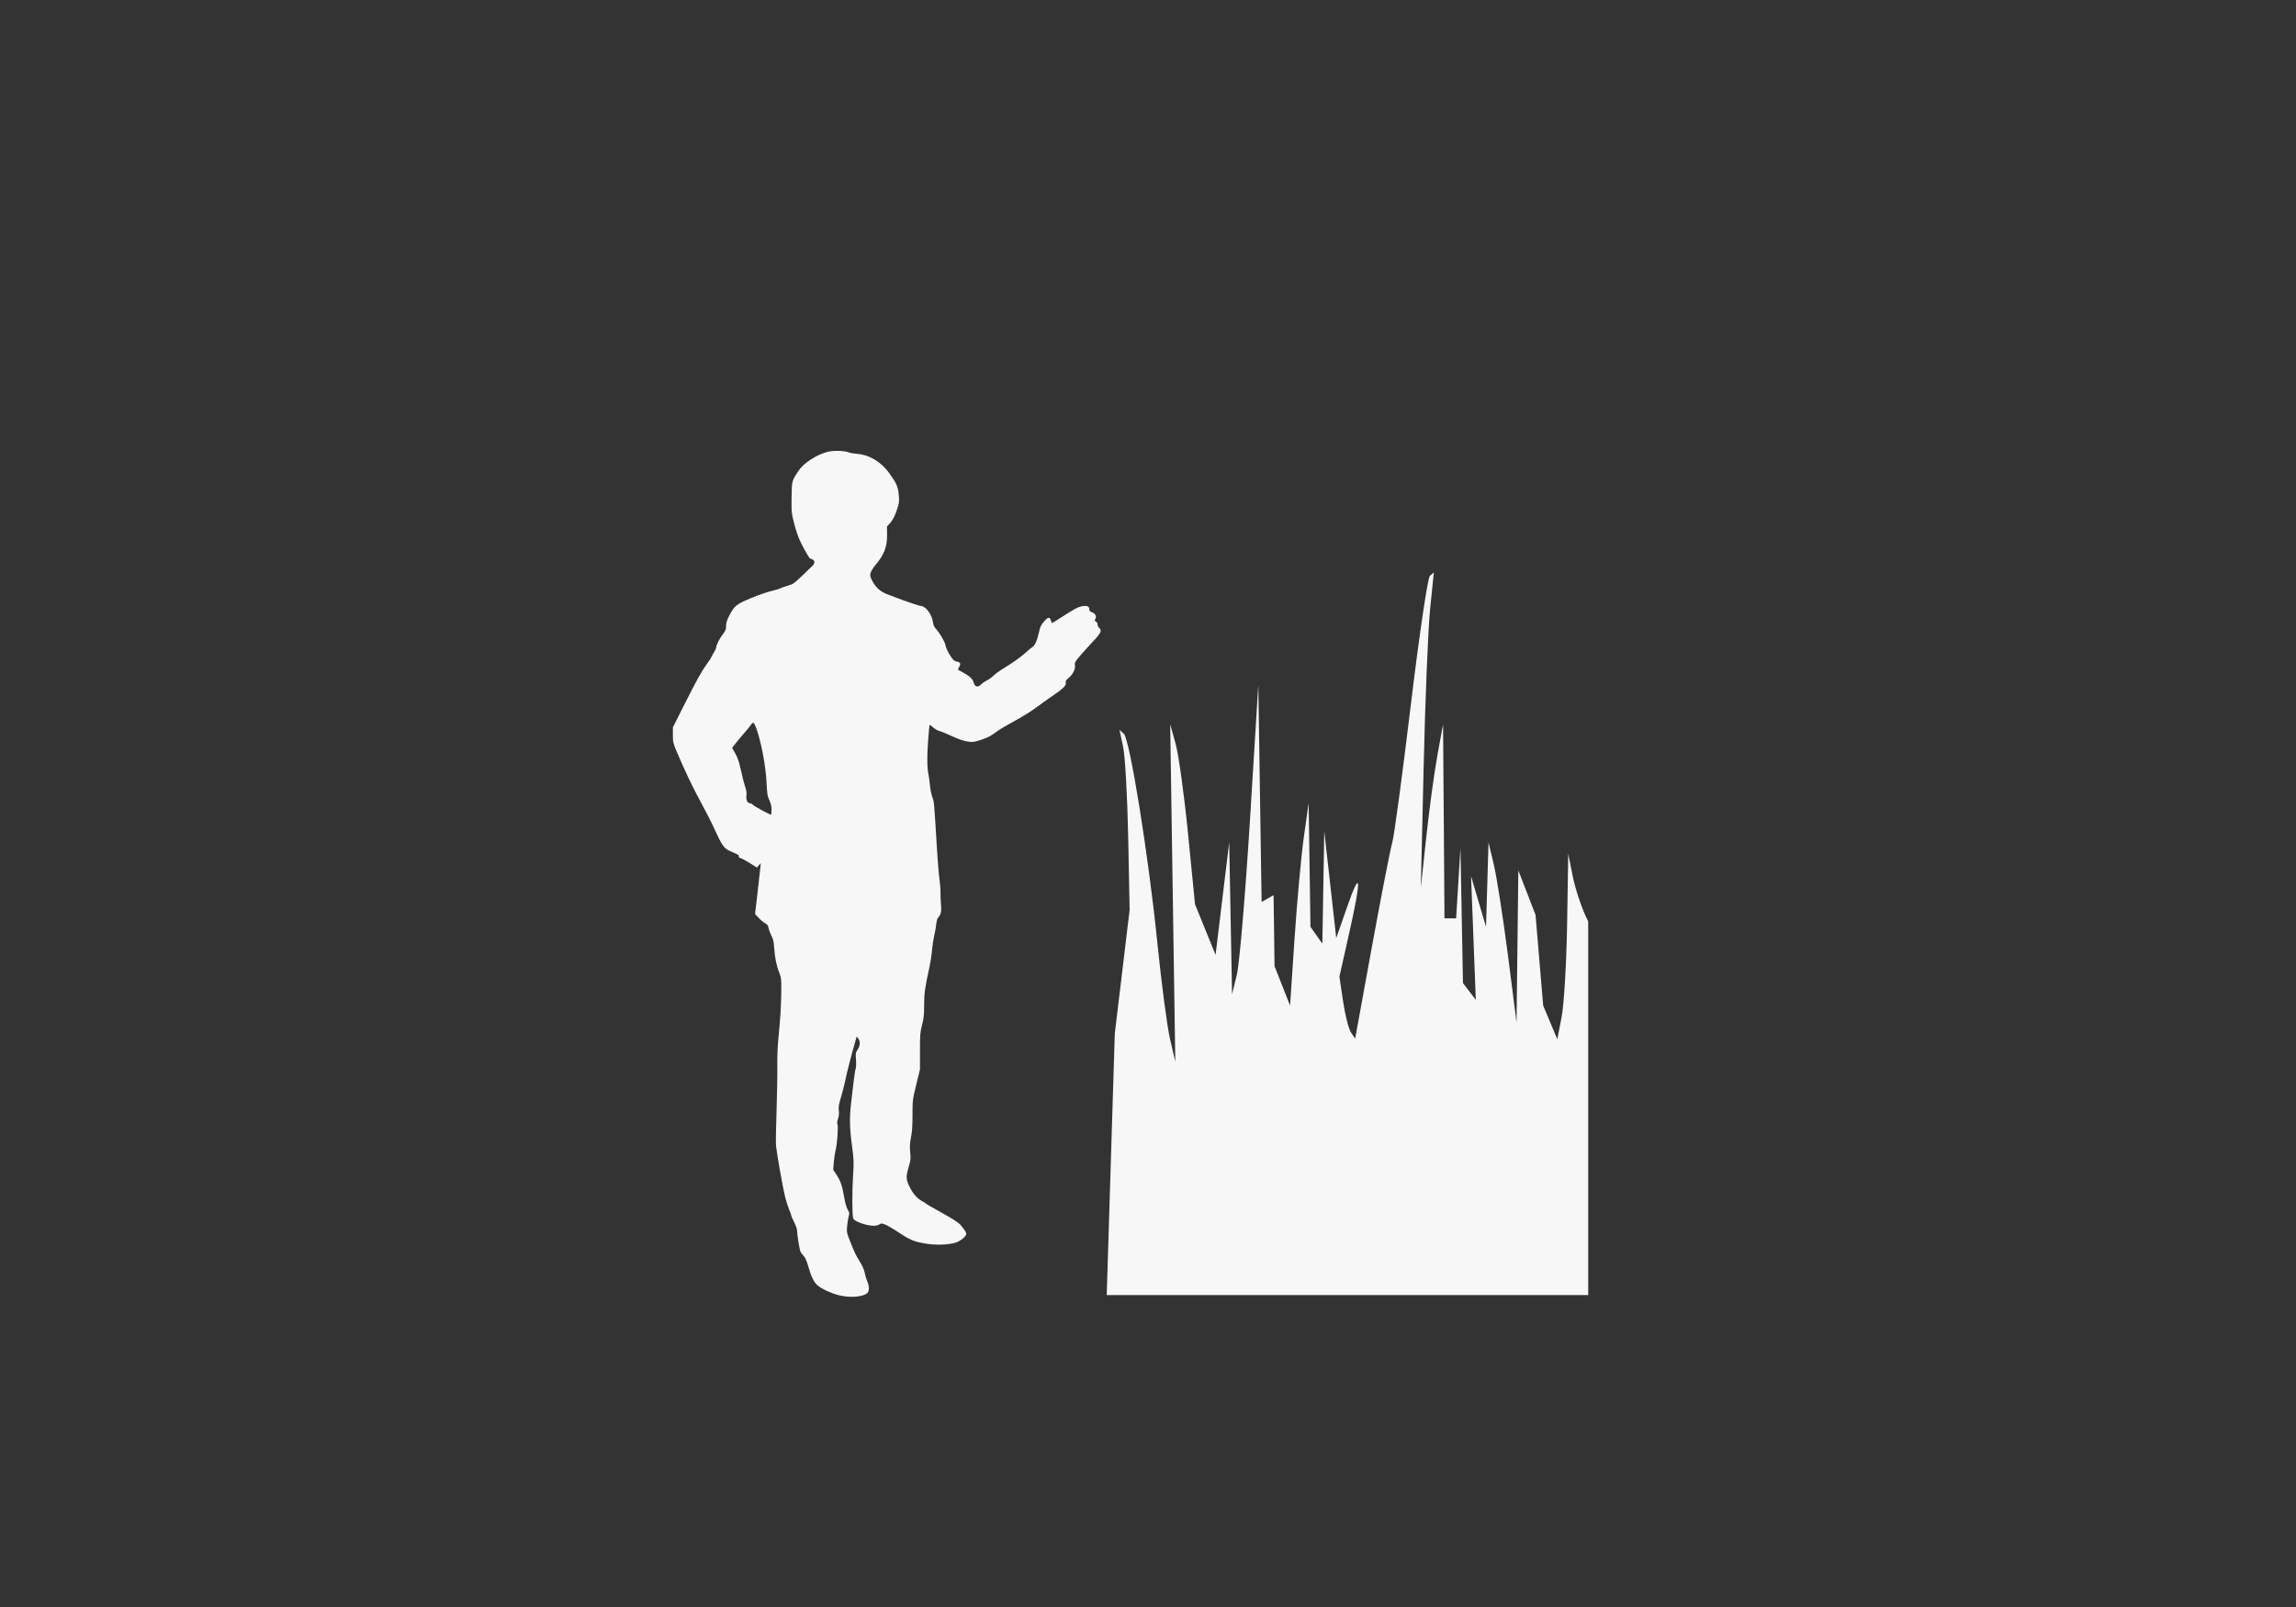
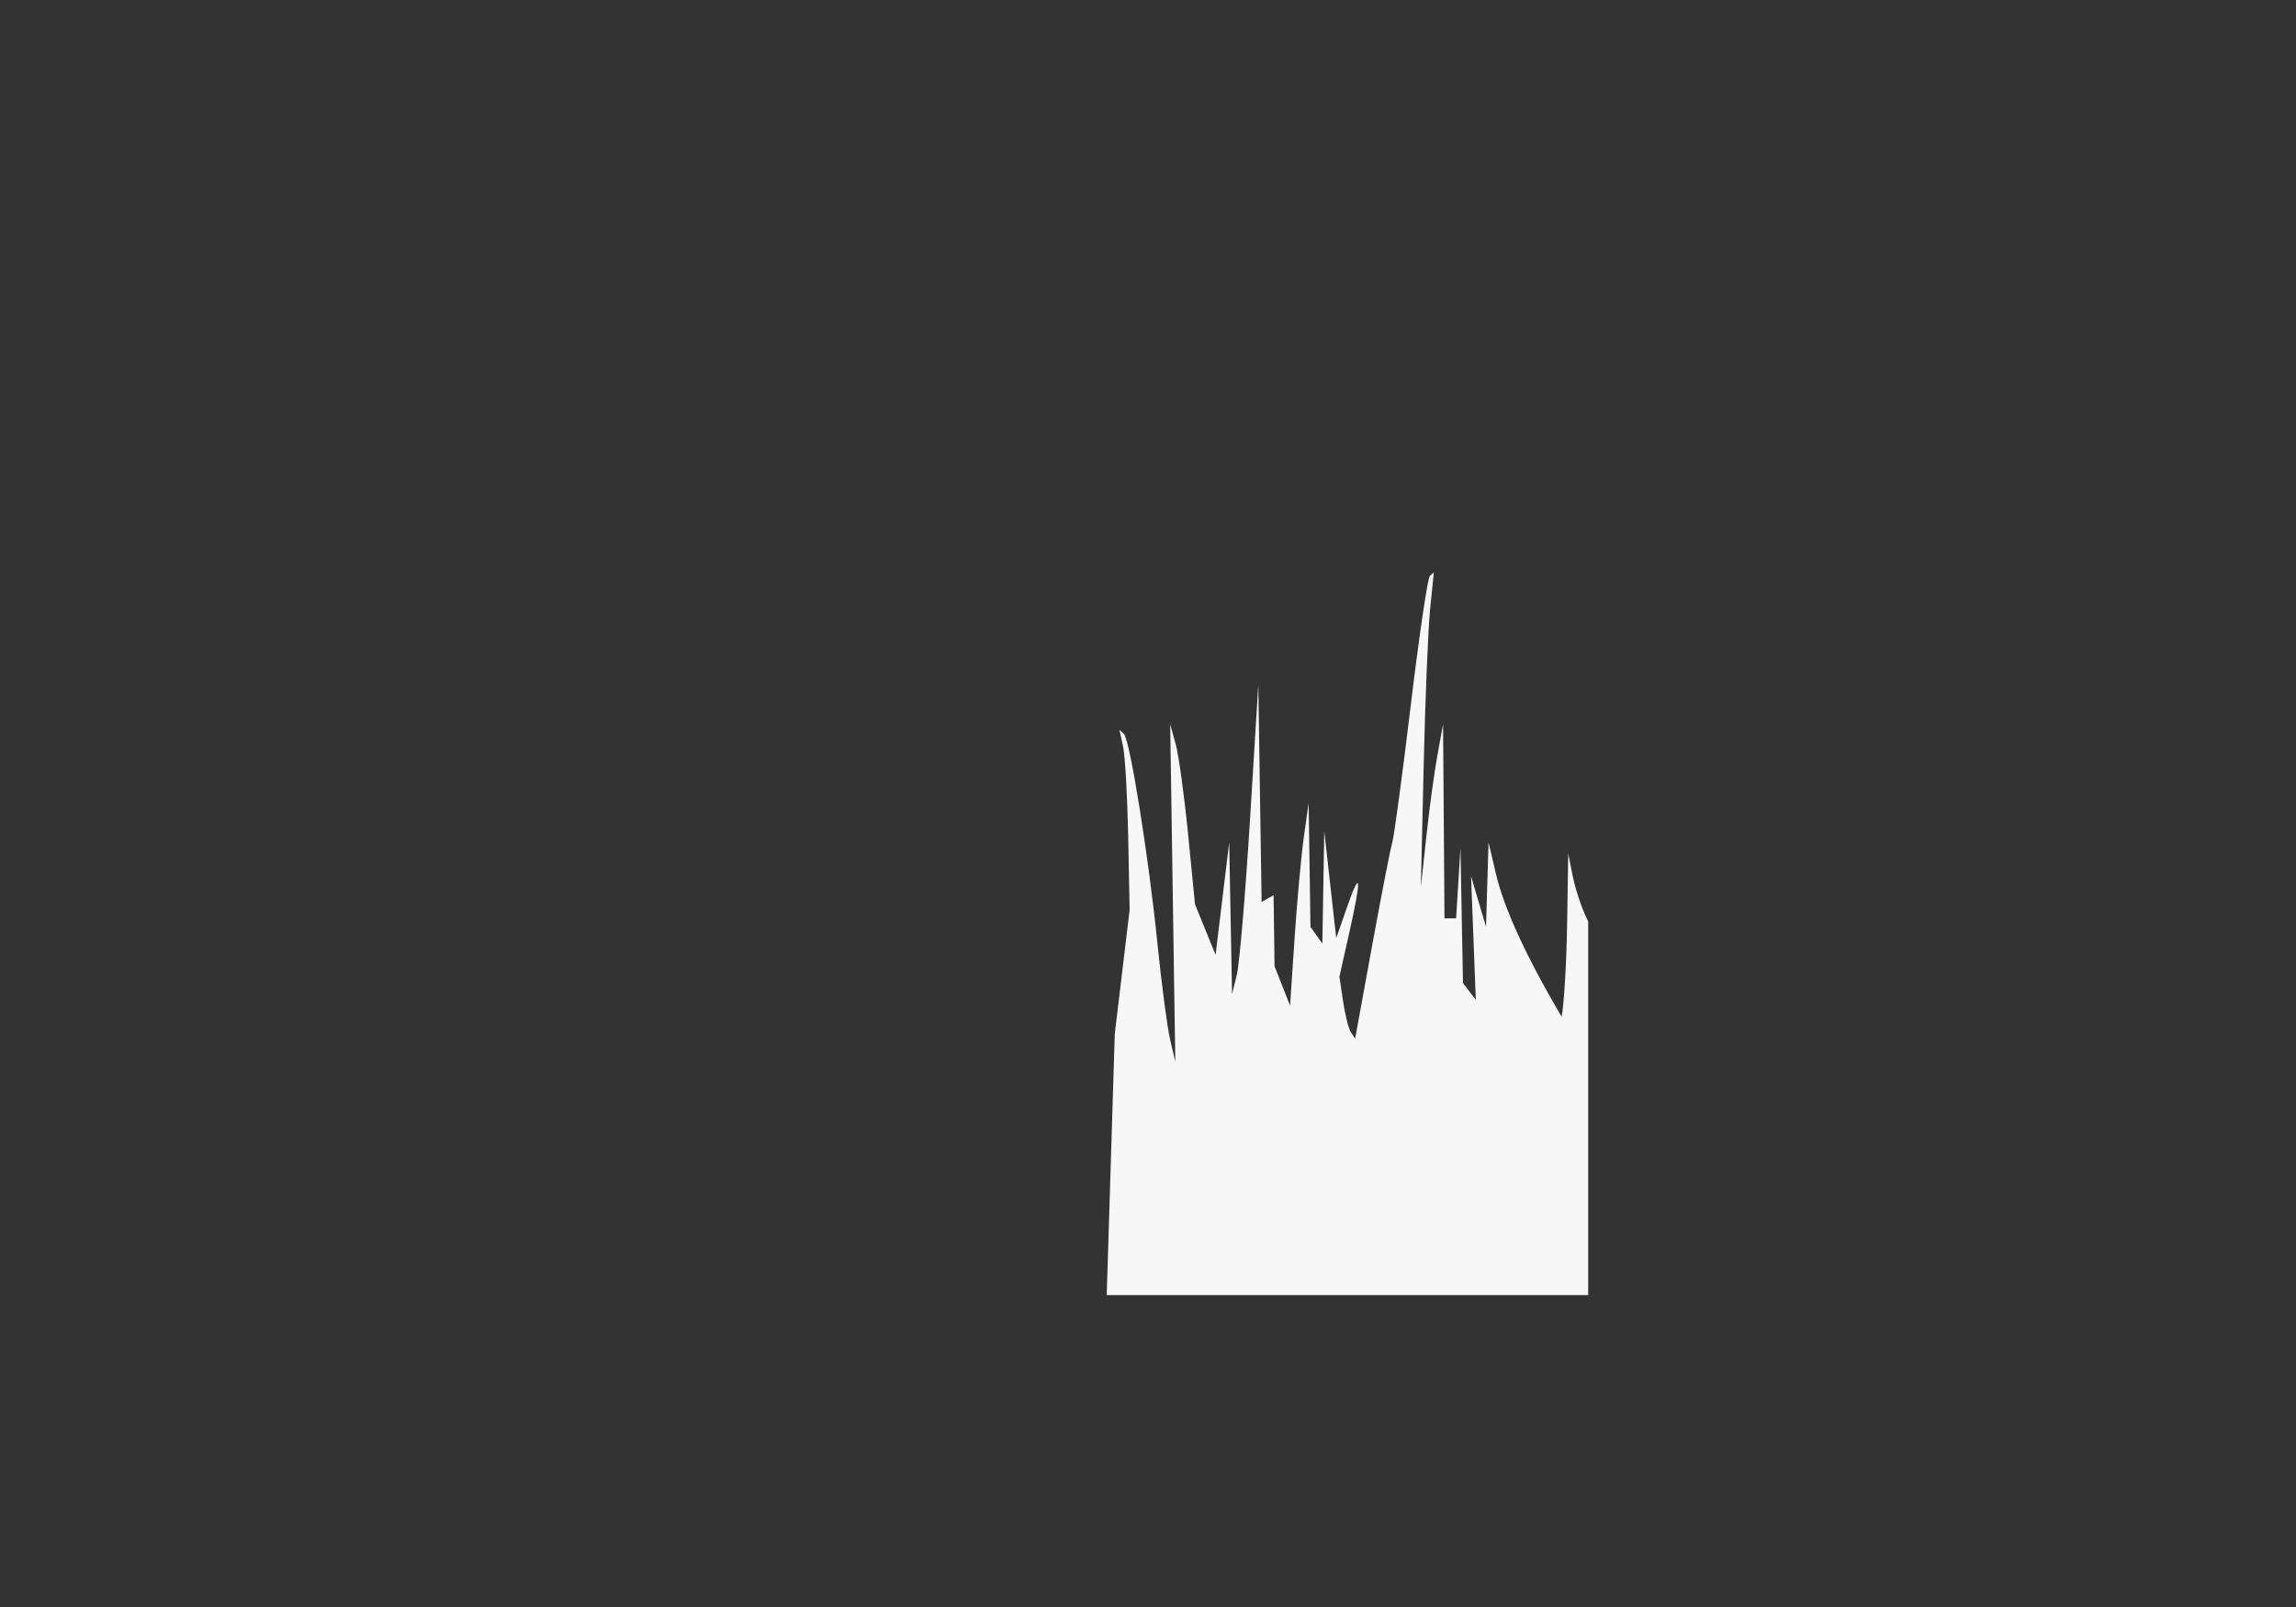
<svg xmlns="http://www.w3.org/2000/svg" xmlns:ns1="http://sodipodi.sourceforge.net/DTD/sodipodi-0.dtd" xmlns:ns2="http://www.inkscape.org/namespaces/inkscape" width="200" height="140" viewBox="0 0 52.917 37.042" version="1.1" id="svg1" xml:space="preserve" ns1:docname="top_cat_61.svg" ns2:export-filename="top_cat_61.svg" ns2:export-xdpi="96" ns2:export-ydpi="96" ns2:version="1.3 (0e150ed6c4, 2023-07-21)">
  <rect x="0" y="0" width="52.917" height="37.042" fill="#333333" stroke="none" />
  <ns1:namedview id="namedview1" pagecolor="#ffffff" bordercolor="#000000" borderopacity="0.25" ns2:showpageshadow="2" ns2:pageopacity="0.0" ns2:pagecheckerboard="0" ns2:deskcolor="#d1d1d1" ns2:document-units="mm" ns2:zoom="2.0485264" ns2:cx="34.414982" ns2:cy="8.0545703" ns2:window-width="1920" ns2:window-height="1009" ns2:window-x="-8" ns2:window-y="-8" ns2:window-maximized="1" ns2:current-layer="layer1" />
  <defs id="defs1" />
-   <path id="path1-2" style="fill:#f7f7f7;fill-opacity:1;stroke-width:0.059" d="m 19.331,10.393 c -0.092,-0.002 -0.187,0.004 -0.256,0.022 -0.249,0.063 -0.546,0.254 -0.663,0.426 -0.164,0.241 -0.163,0.241 -0.168,0.629 -0.004,0.343 -0.003,0.354 0.062,0.607 0.042,0.164 0.097,0.321 0.152,0.431 0.097,0.197 0.201,0.372 0.217,0.368 0.006,-0.002 0.03,0.008 0.054,0.021 0.058,0.032 0.054,0.091 -0.01,0.152 -0.029,0.028 -0.138,0.133 -0.243,0.233 -0.173,0.166 -0.2,0.185 -0.313,0.216 -0.068,0.019 -0.149,0.048 -0.181,0.064 -0.031,0.016 -0.125,0.044 -0.209,0.063 -0.084,0.018 -0.289,0.09 -0.457,0.159 -0.346,0.143 -0.391,0.179 -0.51,0.411 -0.053,0.104 -0.071,0.16 -0.071,0.231 0,0.08 -0.011,0.109 -0.075,0.193 -0.08,0.106 -0.152,0.249 -0.153,0.303 -2.47e-4,0.018 -0.026,0.073 -0.057,0.123 -0.031,0.05 -0.057,0.097 -0.057,0.106 0,0.009 -0.045,0.077 -0.1,0.152 -0.125,0.172 -0.237,0.374 -0.543,0.982 l -0.242,0.482 1.19e-4,0.174 c 1.19e-4,0.164 0.005,0.186 0.088,0.383 0.19,0.449 0.364,0.814 0.553,1.161 0.109,0.199 0.253,0.481 0.319,0.628 0.173,0.379 0.213,0.436 0.352,0.502 0.063,0.03 0.137,0.063 0.166,0.075 0.034,0.014 0.048,0.031 0.041,0.049 -0.007,0.019 0.006,0.032 0.042,0.042 0.029,0.007 0.126,0.059 0.215,0.115 l 0.162,0.102 0.044,-0.052 0.044,-0.052 -0.012,0.124 c -0.006,0.068 -0.036,0.332 -0.066,0.587 l -0.054,0.464 0.085,0.09 c 0.047,0.05 0.115,0.106 0.15,0.125 0.051,0.028 0.068,0.05 0.077,0.109 0.007,0.041 0.036,0.119 0.064,0.173 0.042,0.079 0.055,0.135 0.065,0.284 0.016,0.228 0.054,0.416 0.117,0.572 0.043,0.107 0.048,0.144 0.047,0.393 -2.92e-4,0.31 -0.023,0.688 -0.067,1.121 -0.019,0.187 -0.028,0.427 -0.025,0.656 0.003,0.199 -0.006,0.666 -0.018,1.037 -0.013,0.371 -0.018,0.722 -0.012,0.78 0.022,0.209 0.164,1.004 0.212,1.189 0.027,0.105 0.07,0.236 0.094,0.293 0.025,0.056 0.045,0.112 0.045,0.125 0,0.012 0.03,0.082 0.067,0.155 0.037,0.073 0.067,0.157 0.067,0.187 1.19e-4,0.091 0.058,0.454 0.08,0.496 0.011,0.021 0.044,0.065 0.073,0.096 0.037,0.039 0.069,0.114 0.105,0.238 0.068,0.24 0.129,0.365 0.213,0.439 0.091,0.08 0.302,0.179 0.481,0.226 0.256,0.067 0.565,0.045 0.667,-0.047 0.048,-0.044 0.048,-0.163 -6.96e-4,-0.27 -0.02,-0.044 -0.046,-0.13 -0.057,-0.19 -0.013,-0.073 -0.052,-0.161 -0.113,-0.262 -0.102,-0.167 -0.115,-0.194 -0.229,-0.481 -0.075,-0.188 -0.077,-0.201 -0.065,-0.341 0.007,-0.08 0.024,-0.18 0.036,-0.223 0.021,-0.071 0.019,-0.085 -0.023,-0.157 -0.03,-0.052 -0.059,-0.156 -0.084,-0.301 -0.043,-0.253 -0.083,-0.366 -0.181,-0.514 l -0.069,-0.104 0.013,-0.167 c 0.007,-0.092 0.026,-0.218 0.042,-0.281 0.038,-0.148 0.067,-0.557 0.043,-0.602 -0.012,-0.023 -0.008,-0.062 0.013,-0.123 0.021,-0.063 0.027,-0.12 0.018,-0.19 -0.01,-0.083 -0.001,-0.139 0.055,-0.326 0.037,-0.124 0.08,-0.294 0.096,-0.378 0.026,-0.139 0.15,-0.619 0.229,-0.891 l 0.033,-0.113 0.035,0.046 c 0.051,0.067 0.046,0.169 -0.014,0.257 -0.047,0.069 -0.049,0.083 -0.038,0.23 0.007,0.086 0.004,0.177 -0.006,0.204 -0.01,0.026 -0.031,0.157 -0.047,0.291 -0.016,0.134 -0.042,0.356 -0.058,0.493 -0.041,0.348 -0.037,0.573 0.018,0.989 0.045,0.342 0.047,0.376 0.026,0.693 -0.025,0.376 -0.022,0.943 0.005,0.994 0.024,0.045 0.136,0.1 0.277,0.137 0.148,0.038 0.261,0.038 0.32,-4.72e-4 0.042,-0.027 0.055,-0.028 0.13,-0.002 0.046,0.016 0.19,0.099 0.319,0.185 0.265,0.176 0.351,0.211 0.628,0.258 0.225,0.038 0.515,0.029 0.679,-0.021 0.114,-0.034 0.251,-0.146 0.251,-0.204 0,-0.036 -0.027,-0.079 -0.136,-0.211 -0.028,-0.034 -0.148,-0.116 -0.266,-0.183 -0.425,-0.239 -0.52,-0.294 -0.53,-0.307 -0.005,-0.007 -0.035,-0.026 -0.067,-0.042 -0.123,-0.064 -0.22,-0.17 -0.299,-0.325 -0.094,-0.186 -0.097,-0.243 -0.028,-0.479 0.046,-0.157 0.049,-0.186 0.034,-0.335 -0.013,-0.132 -0.01,-0.198 0.018,-0.342 0.026,-0.132 0.035,-0.268 0.035,-0.521 5.95e-4,-0.34 0.001,-0.345 0.086,-0.694 l 0.086,-0.352 v -0.419 c 3e-6,-0.384 0.004,-0.435 0.048,-0.607 0.04,-0.156 0.048,-0.232 0.048,-0.456 5.9e-5,-0.274 0.017,-0.395 0.123,-0.878 0.025,-0.115 0.051,-0.286 0.058,-0.381 0.007,-0.094 0.029,-0.243 0.049,-0.332 0.021,-0.088 0.043,-0.212 0.049,-0.276 0.007,-0.071 0.024,-0.13 0.046,-0.153 0.063,-0.07 0.078,-0.142 0.063,-0.304 -0.008,-0.084 -0.013,-0.205 -0.011,-0.267 0.002,-0.063 -0.009,-0.208 -0.025,-0.323 -0.016,-0.115 -0.041,-0.419 -0.056,-0.675 -0.064,-1.069 -0.067,-1.11 -0.106,-1.202 -0.02,-0.049 -0.045,-0.172 -0.056,-0.273 -0.01,-0.101 -0.024,-0.202 -0.029,-0.225 -0.037,-0.155 -0.042,-0.411 -0.016,-0.773 0.015,-0.214 0.032,-0.393 0.036,-0.398 0.004,-0.004 0.042,0.022 0.083,0.059 0.041,0.037 0.103,0.073 0.138,0.081 0.035,0.007 0.167,0.061 0.292,0.119 0.158,0.073 0.269,0.111 0.362,0.125 0.123,0.018 0.146,0.015 0.295,-0.034 0.175,-0.057 0.242,-0.092 0.392,-0.205 0.053,-0.04 0.233,-0.146 0.399,-0.236 0.166,-0.09 0.384,-0.224 0.483,-0.299 0.099,-0.075 0.264,-0.193 0.365,-0.261 0.27,-0.183 0.344,-0.255 0.331,-0.318 -0.009,-0.042 3.6e-4,-0.06 0.055,-0.104 0.102,-0.081 0.17,-0.209 0.156,-0.296 -0.011,-0.067 -0.003,-0.081 0.124,-0.23 0.075,-0.087 0.207,-0.234 0.294,-0.326 0.177,-0.186 0.208,-0.253 0.144,-0.305 -0.023,-0.018 -0.041,-0.055 -0.041,-0.082 0,-0.029 -0.015,-0.057 -0.038,-0.069 -0.031,-0.017 -0.034,-0.027 -0.016,-0.055 0.037,-0.058 0.005,-0.13 -0.07,-0.157 -0.054,-0.02 -0.067,-0.034 -0.067,-0.077 0,-0.063 -0.056,-0.084 -0.166,-0.064 -0.096,0.018 -0.186,0.065 -0.458,0.243 -0.129,0.084 -0.236,0.149 -0.239,0.145 -0.003,-0.004 -0.013,-0.033 -0.023,-0.064 -0.028,-0.085 -0.066,-0.078 -0.158,0.029 -0.071,0.082 -0.088,0.12 -0.118,0.256 -0.039,0.18 -0.095,0.303 -0.151,0.333 -0.021,0.011 -0.104,0.08 -0.185,0.154 -0.081,0.073 -0.259,0.201 -0.395,0.283 -0.136,0.082 -0.277,0.181 -0.314,0.22 -0.037,0.038 -0.104,0.087 -0.149,0.109 -0.045,0.021 -0.107,0.064 -0.137,0.094 -0.075,0.075 -0.144,0.06 -0.17,-0.039 -0.023,-0.086 -0.089,-0.149 -0.238,-0.231 -0.063,-0.034 -0.118,-0.066 -0.123,-0.069 -0.005,-0.004 0.007,-0.033 0.025,-0.064 0.044,-0.074 0.03,-0.108 -0.054,-0.123 -0.052,-0.01 -0.081,-0.032 -0.125,-0.098 -0.078,-0.116 -0.125,-0.212 -0.139,-0.289 -0.014,-0.075 -0.128,-0.268 -0.214,-0.364 -0.044,-0.048 -0.064,-0.093 -0.073,-0.164 -0.024,-0.177 -0.171,-0.369 -0.282,-0.369 -0.052,-1.19e-4 -0.725,-0.241 -0.85,-0.304 -0.119,-0.06 -0.211,-0.159 -0.281,-0.304 -0.037,-0.075 -0.039,-0.096 -0.021,-0.158 0.012,-0.039 0.061,-0.118 0.109,-0.175 0.207,-0.245 0.274,-0.425 0.269,-0.721 l -0.003,-0.167 0.075,-0.085 c 0.075,-0.085 0.123,-0.189 0.182,-0.389 0.025,-0.084 0.028,-0.137 0.014,-0.266 -0.019,-0.185 -0.049,-0.254 -0.211,-0.482 -0.188,-0.263 -0.455,-0.428 -0.733,-0.452 -0.084,-0.007 -0.178,-0.023 -0.209,-0.036 -0.051,-0.02 -0.138,-0.032 -0.23,-0.035 z m -1.985,6.27 c 0.032,-0.013 0.06,0.044 0.111,0.202 0.102,0.32 0.192,0.815 0.209,1.16 0.014,0.277 0.021,0.324 0.066,0.421 0.036,0.079 0.05,0.141 0.05,0.221 0,0.062 -0.006,0.111 -0.014,0.111 -0.037,-0.003 -0.38,-0.19 -0.412,-0.225 -0.02,-0.022 -0.055,-0.04 -0.079,-0.04 -0.054,0 -0.089,-0.09 -0.073,-0.188 0.007,-0.046 -0.002,-0.107 -0.027,-0.179 -0.021,-0.06 -0.065,-0.231 -0.098,-0.38 -0.046,-0.21 -0.076,-0.3 -0.133,-0.399 l -0.073,-0.128 0.078,-0.1 c 0.043,-0.055 0.134,-0.165 0.203,-0.243 0.069,-0.078 0.141,-0.167 0.159,-0.196 0.012,-0.019 0.023,-0.031 0.034,-0.036 z" />
-   <path id="path1-6" style="display:inline;fill:#f7f7f7;fill-opacity:1;stroke-width:0.101" d="m 33.046,13.195 -0.091,0.079 c -0.05,0.043 -0.248,1.385 -0.44,2.982 -0.192,1.597 -0.384,3.019 -0.426,3.162 -0.043,0.143 -0.253,1.219 -0.467,2.391 l -0.389,2.132 -0.097,-0.144 c -0.053,-0.079 -0.135,-0.401 -0.181,-0.714 l -0.085,-0.57 0.227,-1.01 c 0.288,-1.281 0.268,-1.507 -0.051,-0.593 l -0.249,0.713 -0.138,-1.232 -0.138,-1.232 -0.022,1.296 -0.022,1.296 -0.137,-0.194 -0.137,-0.194 -0.021,-1.426 -0.021,-1.426 -0.11,0.778 c -0.06,0.428 -0.157,1.478 -0.214,2.334 l -0.104,1.556 -0.179,-0.454 -0.179,-0.454 -0.011,-0.818 -0.011,-0.818 -0.138,0.078 -0.138,0.078 -0.038,-2.502 -0.038,-2.501 -0.192,3.111 c -0.106,1.711 -0.242,3.315 -0.302,3.565 l -0.111,0.454 -0.033,-1.75 -0.033,-1.75 -0.157,1.296 -0.157,1.296 -0.237,-0.583 -0.237,-0.583 -0.16,-1.621 c -0.088,-0.891 -0.217,-1.825 -0.286,-2.074 l -0.126,-0.454 0.059,3.889 0.059,3.889 -0.121,-0.518 c -0.066,-0.285 -0.197,-1.277 -0.291,-2.204 -0.202,-2.006 -0.637,-4.717 -0.776,-4.839 l -0.099,-0.087 0.084,0.389 c 0.046,0.214 0.098,1.147 0.117,2.074 l 0.033,1.685 -0.171,1.426 -0.171,1.426 -0.093,3.014 -0.093,3.014 10.298,-0.001 h 0.799 v -8.612 l -0.037,-0.077 c -0.119,-0.247 -0.263,-0.682 -0.32,-0.967 l -0.103,-0.518 -0.026,1.62 c -0.014,0.891 -0.071,1.854 -0.126,2.139 l -0.1,0.519 -0.163,-0.389 -0.163,-0.389 -0.088,-1.045 -0.088,-1.045 -0.198,-0.511 -0.198,-0.511 -0.021,1.75 -0.021,1.75 -0.199,-1.556 C 34.643,21.155 34.498,20.222 34.43,19.937 l -0.123,-0.519 -0.029,0.972 -0.029,0.972 -0.173,-0.583 -0.172,-0.583 0.055,1.426 0.055,1.426 -0.148,-0.194 -0.148,-0.194 -0.029,-1.556 -0.029,-1.556 -0.05,0.81 -0.05,0.81 h -0.134 -0.134 l -0.016,-2.236 -0.017,-2.236 -0.13,0.713 c -0.072,0.392 -0.187,1.238 -0.256,1.88 l -0.126,1.167 0.065,-2.787 c 0.035,-1.533 0.102,-3.166 0.149,-3.63 z" />
+   <path id="path1-6" style="display:inline;fill:#f7f7f7;fill-opacity:1;stroke-width:0.101" d="m 33.046,13.195 -0.091,0.079 c -0.05,0.043 -0.248,1.385 -0.44,2.982 -0.192,1.597 -0.384,3.019 -0.426,3.162 -0.043,0.143 -0.253,1.219 -0.467,2.391 l -0.389,2.132 -0.097,-0.144 c -0.053,-0.079 -0.135,-0.401 -0.181,-0.714 l -0.085,-0.57 0.227,-1.01 c 0.288,-1.281 0.268,-1.507 -0.051,-0.593 l -0.249,0.713 -0.138,-1.232 -0.138,-1.232 -0.022,1.296 -0.022,1.296 -0.137,-0.194 -0.137,-0.194 -0.021,-1.426 -0.021,-1.426 -0.11,0.778 c -0.06,0.428 -0.157,1.478 -0.214,2.334 l -0.104,1.556 -0.179,-0.454 -0.179,-0.454 -0.011,-0.818 -0.011,-0.818 -0.138,0.078 -0.138,0.078 -0.038,-2.502 -0.038,-2.501 -0.192,3.111 c -0.106,1.711 -0.242,3.315 -0.302,3.565 l -0.111,0.454 -0.033,-1.75 -0.033,-1.75 -0.157,1.296 -0.157,1.296 -0.237,-0.583 -0.237,-0.583 -0.16,-1.621 c -0.088,-0.891 -0.217,-1.825 -0.286,-2.074 l -0.126,-0.454 0.059,3.889 0.059,3.889 -0.121,-0.518 c -0.066,-0.285 -0.197,-1.277 -0.291,-2.204 -0.202,-2.006 -0.637,-4.717 -0.776,-4.839 l -0.099,-0.087 0.084,0.389 c 0.046,0.214 0.098,1.147 0.117,2.074 l 0.033,1.685 -0.171,1.426 -0.171,1.426 -0.093,3.014 -0.093,3.014 10.298,-0.001 h 0.799 v -8.612 l -0.037,-0.077 c -0.119,-0.247 -0.263,-0.682 -0.32,-0.967 l -0.103,-0.518 -0.026,1.62 c -0.014,0.891 -0.071,1.854 -0.126,2.139 C 34.643,21.155 34.498,20.222 34.43,19.937 l -0.123,-0.519 -0.029,0.972 -0.029,0.972 -0.173,-0.583 -0.172,-0.583 0.055,1.426 0.055,1.426 -0.148,-0.194 -0.148,-0.194 -0.029,-1.556 -0.029,-1.556 -0.05,0.81 -0.05,0.81 h -0.134 -0.134 l -0.016,-2.236 -0.017,-2.236 -0.13,0.713 c -0.072,0.392 -0.187,1.238 -0.256,1.88 l -0.126,1.167 0.065,-2.787 c 0.035,-1.533 0.102,-3.166 0.149,-3.63 z" />
</svg>